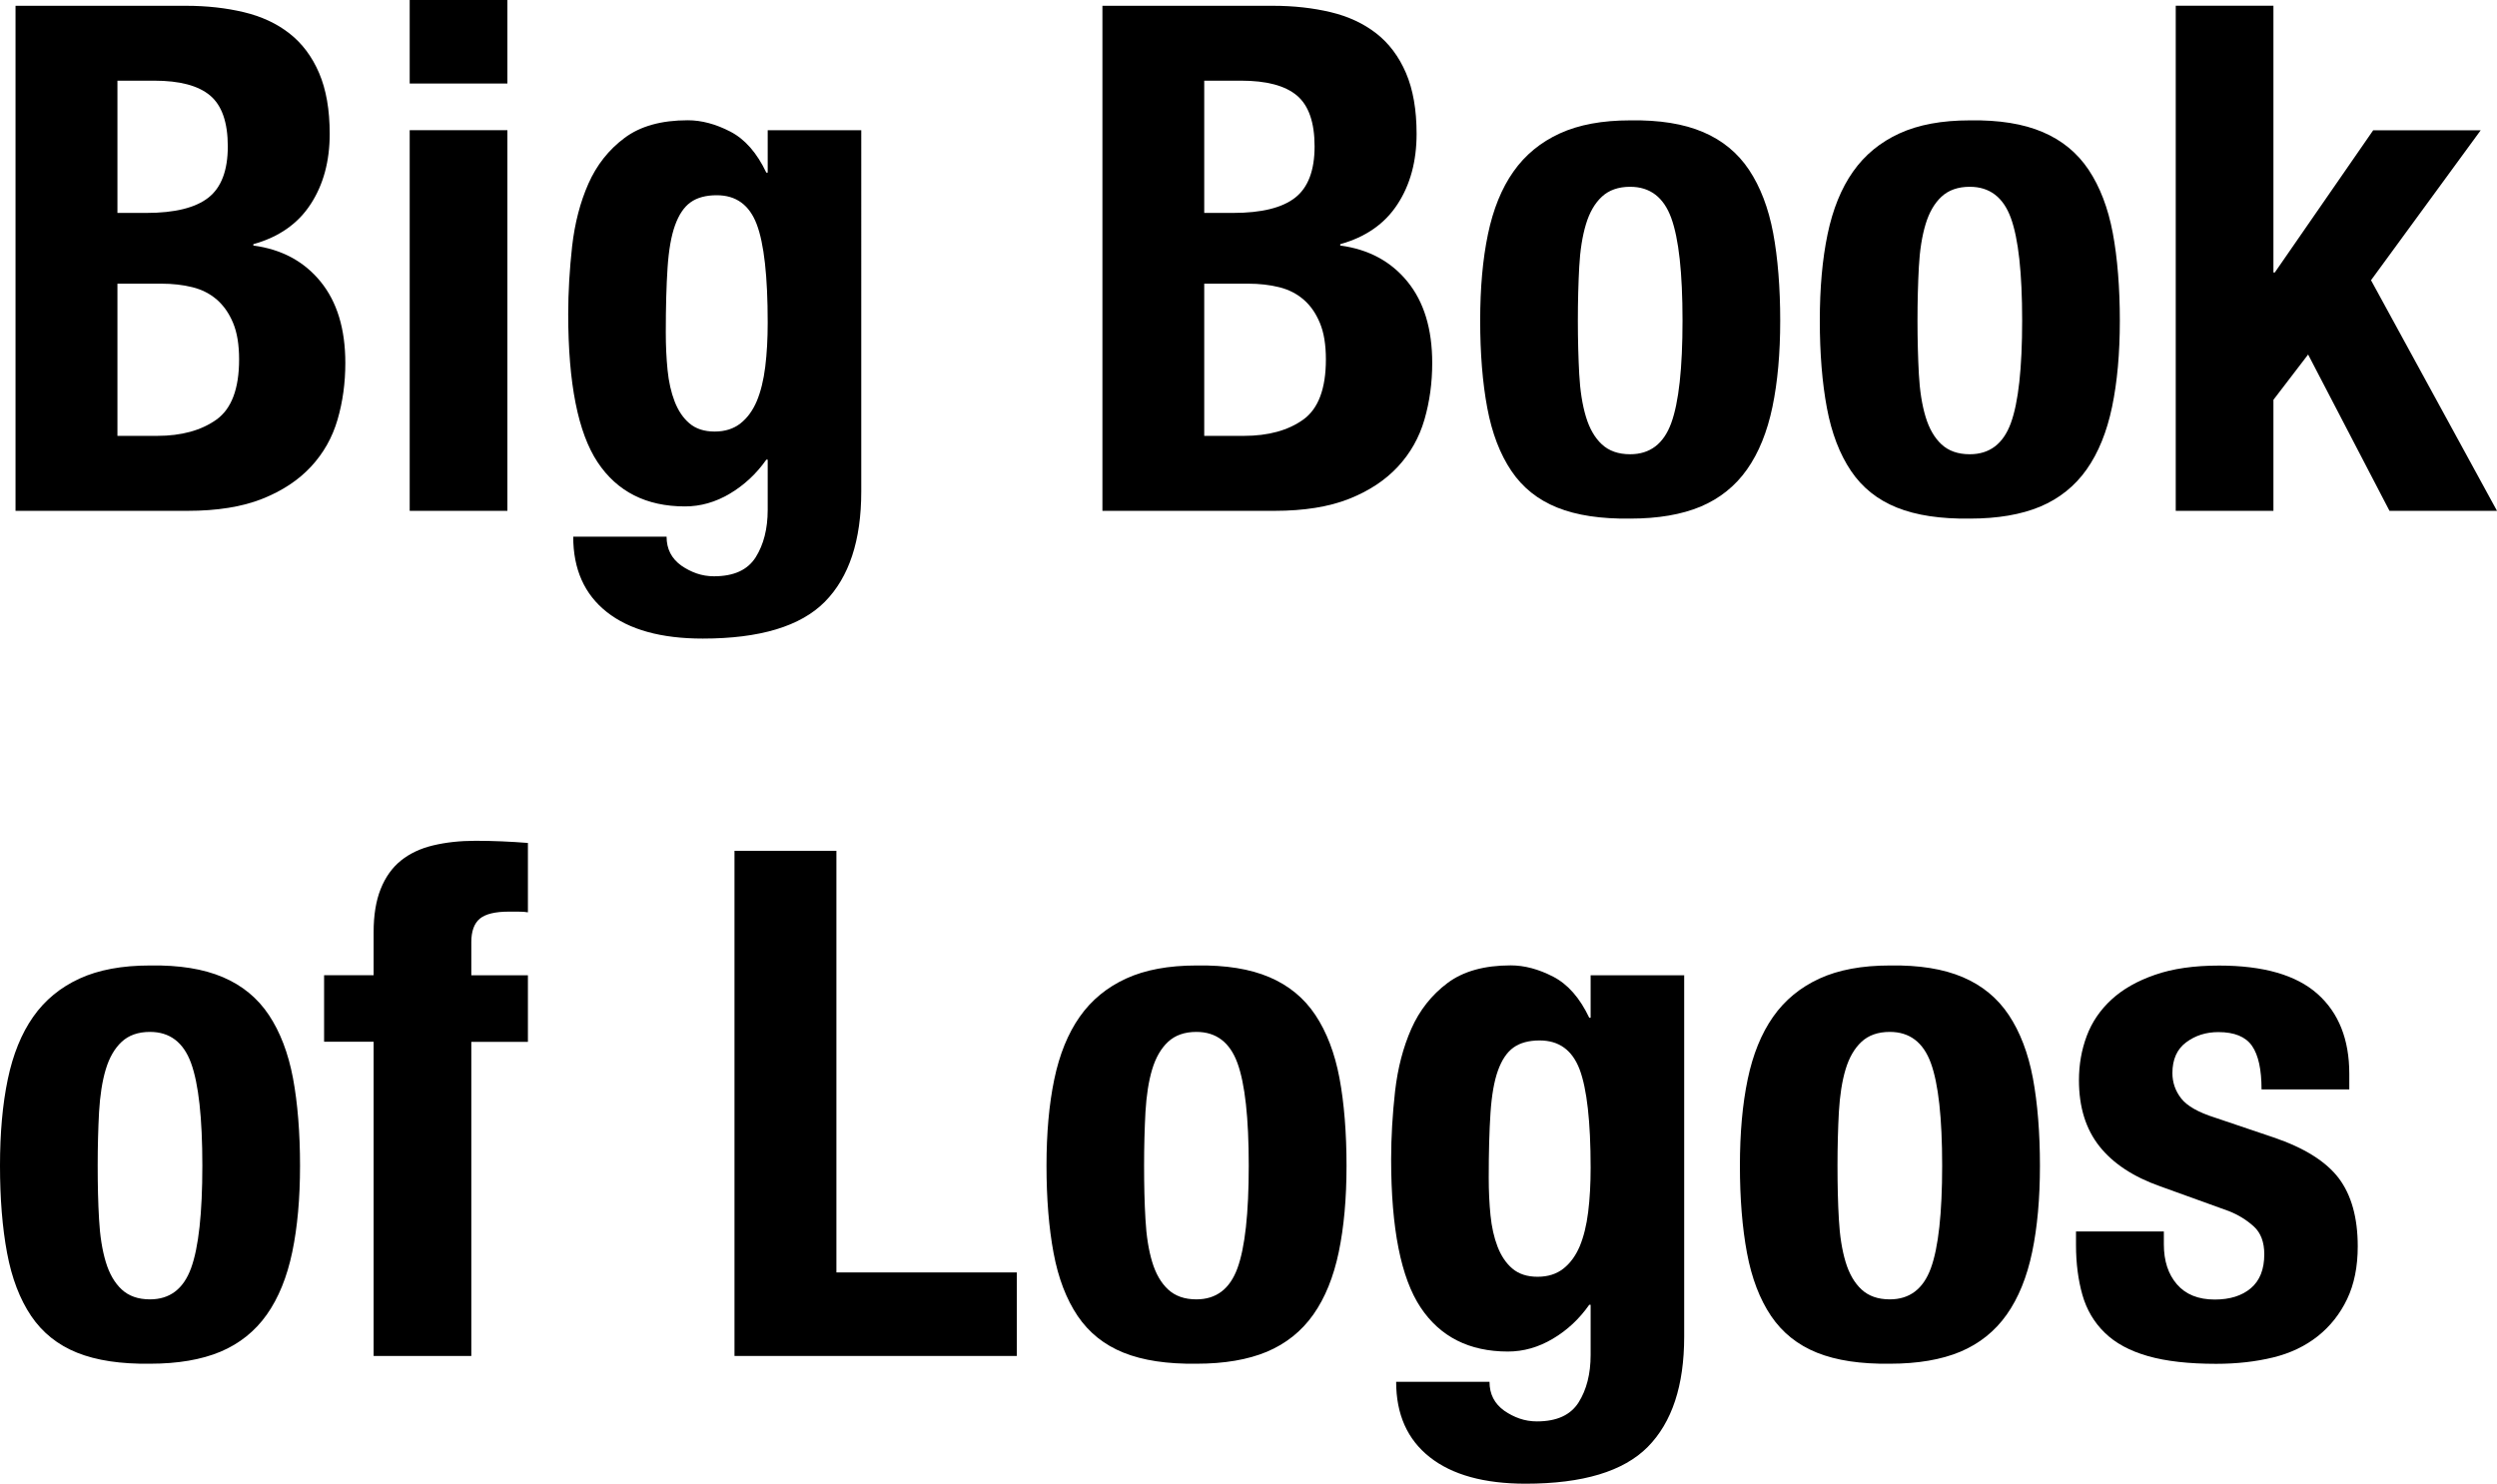
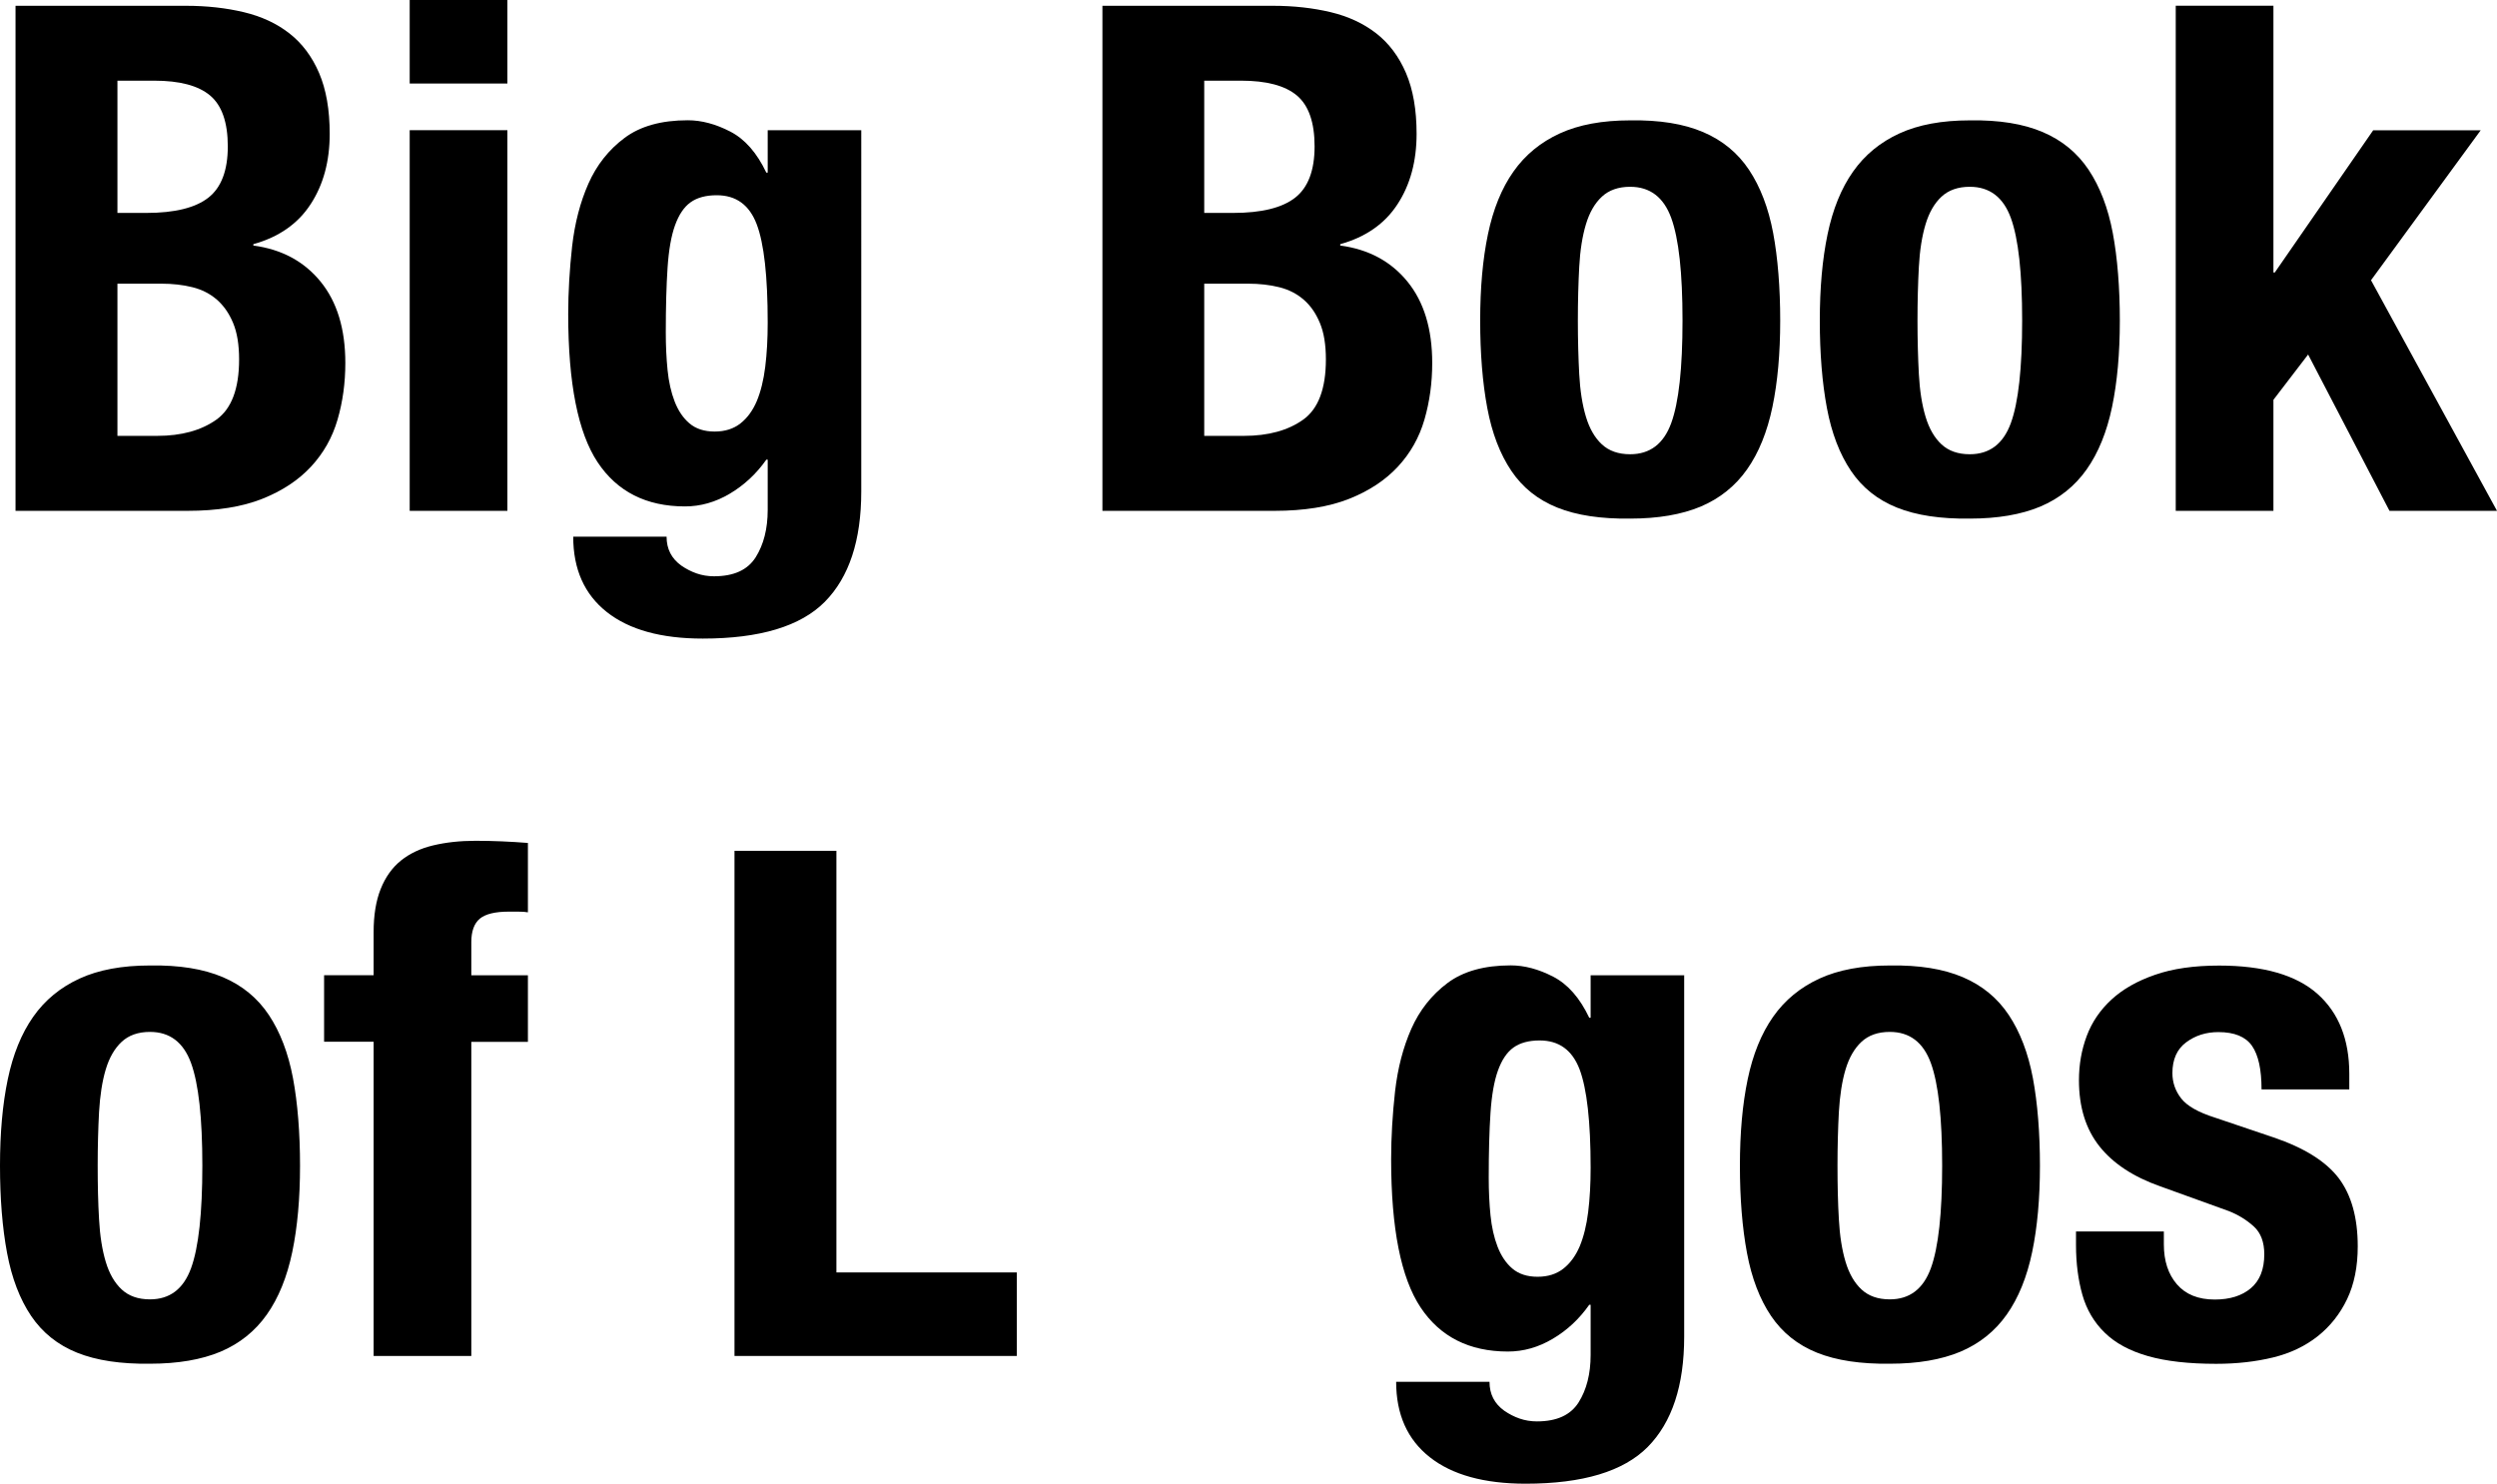
<svg xmlns="http://www.w3.org/2000/svg" id="Layer_1" viewBox="0 0 254.09 151.03">
  <path d="M11.95,44.35v-15.48h4.46c1.15,0,2.21.12,3.17.36s1.79.66,2.48,1.26,1.25,1.39,1.66,2.38c.41.98.61,2.22.61,3.71,0,2.98-.77,5.02-2.3,6.12-1.54,1.1-3.55,1.66-6.05,1.66h-4.03ZM11.95,21.67v-13.46h3.74c2.59,0,4.49.5,5.69,1.51,1.2,1.01,1.8,2.74,1.8,5.18s-.66,4.19-1.98,5.22-3.42,1.55-6.3,1.55h-2.95ZM1.58.58v51.41h17.5c3.02,0,5.56-.41,7.6-1.22s3.7-1.91,4.97-3.28c1.27-1.37,2.17-2.96,2.7-4.79.53-1.82.79-3.74.79-5.76,0-3.46-.84-6.22-2.52-8.28-1.68-2.06-3.96-3.29-6.84-3.67v-.14c2.59-.72,4.54-2.08,5.83-4.07,1.3-1.99,1.94-4.38,1.94-7.16,0-2.45-.36-4.51-1.08-6.19s-1.73-3.02-3.02-4.03-2.84-1.73-4.64-2.16-3.76-.65-5.87-.65H1.58Z" />
  <path d="M41.69,0v8.5h9.94V0h-9.94ZM41.69,13.25v38.74h9.94V13.25h-9.94Z" />
  <path d="M67.75,33.84c0-2.59.06-4.79.18-6.59s.37-3.24.76-4.32.91-1.86,1.58-2.34c.67-.48,1.56-.72,2.66-.72,1.97,0,3.32.98,4.07,2.95s1.12,5.3,1.12,10.01c0,1.63-.08,3.13-.25,4.5-.17,1.37-.46,2.53-.86,3.49-.41.96-.96,1.72-1.66,2.27-.7.55-1.57.83-2.63.83s-1.91-.28-2.56-.83c-.65-.55-1.15-1.3-1.51-2.23s-.6-2-.72-3.2-.18-2.47-.18-3.82ZM87.62,13.25h-9.5v4.32h-.14c-.96-2.02-2.18-3.41-3.67-4.18-1.49-.77-2.93-1.15-4.32-1.15-2.69,0-4.84.6-6.44,1.8-1.61,1.2-2.83,2.75-3.67,4.64-.84,1.9-1.39,4.02-1.66,6.37-.26,2.35-.4,4.66-.4,6.91,0,7.06,1,12.08,2.99,15.08,1.99,3,4.96,4.5,8.89,4.5,1.58,0,3.11-.43,4.57-1.3s2.7-2.02,3.71-3.46h.14v5.11c0,1.92-.41,3.53-1.22,4.82-.82,1.3-2.23,1.94-4.25,1.94-.62,0-1.21-.1-1.76-.29-.55-.19-1.07-.46-1.55-.79-1.01-.72-1.51-1.7-1.51-2.95h-9.5c0,3.31,1.14,5.87,3.42,7.67s5.53,2.7,9.76,2.7c5.81,0,9.95-1.25,12.42-3.74,2.47-2.5,3.71-6.24,3.71-11.23V13.25Z" />
  <path d="M122.54,44.35v-15.48h4.46c1.15,0,2.21.12,3.17.36s1.79.66,2.48,1.26c.7.6,1.25,1.39,1.66,2.38.41.98.61,2.22.61,3.71,0,2.98-.77,5.02-2.3,6.12s-3.55,1.66-6.05,1.66h-4.03ZM122.54,21.67v-13.46h3.74c2.59,0,4.49.5,5.69,1.51,1.2,1.01,1.8,2.74,1.8,5.18s-.66,4.19-1.98,5.22-3.42,1.55-6.3,1.55h-2.95ZM112.18.58v51.41h17.5c3.02,0,5.56-.41,7.6-1.22s3.7-1.91,4.97-3.28c1.27-1.37,2.17-2.96,2.7-4.79s.79-3.74.79-5.76c0-3.46-.84-6.22-2.52-8.28s-3.96-3.29-6.84-3.67v-.14c2.59-.72,4.54-2.08,5.83-4.07,1.3-1.99,1.94-4.38,1.94-7.16,0-2.45-.36-4.51-1.08-6.19s-1.73-3.02-3.02-4.03c-1.3-1.01-2.84-1.73-4.64-2.16s-3.76-.65-5.87-.65h-17.35Z" />
  <path d="M160.56,32.62c0-1.97.05-3.79.14-5.47s.32-3.12.68-4.32c.36-1.2.9-2.14,1.62-2.81s1.68-1.01,2.88-1.01c2.02,0,3.41,1.06,4.18,3.17.77,2.11,1.15,5.59,1.15,10.44s-.38,8.33-1.15,10.44-2.16,3.17-4.18,3.17c-1.2,0-2.16-.34-2.88-1.01s-1.26-1.61-1.62-2.81-.59-2.64-.68-4.32-.14-3.5-.14-5.47ZM150.62,32.62c0,3.36.24,6.32.72,8.89.48,2.57,1.3,4.7,2.45,6.41s2.71,2.95,4.68,3.74c1.97.79,4.44,1.16,7.42,1.12,2.83,0,5.22-.41,7.16-1.22,1.94-.82,3.52-2.08,4.72-3.78s2.06-3.83,2.59-6.37c.53-2.54.79-5.47.79-8.78s-.24-6.38-.72-8.93c-.48-2.54-1.3-4.68-2.45-6.41-1.15-1.73-2.71-3.01-4.68-3.85s-4.44-1.24-7.42-1.19c-2.83,0-5.22.44-7.16,1.33-1.94.89-3.52,2.18-4.72,3.89-1.2,1.7-2.06,3.83-2.59,6.37-.53,2.54-.79,5.47-.79,8.78Z" />
  <path d="M195.12,32.62c0-1.97.05-3.79.14-5.47s.32-3.12.68-4.32c.36-1.2.9-2.14,1.62-2.81s1.68-1.01,2.88-1.01c2.02,0,3.41,1.06,4.18,3.17.77,2.11,1.15,5.59,1.15,10.44s-.38,8.33-1.15,10.44-2.16,3.17-4.18,3.17c-1.2,0-2.16-.34-2.88-1.01s-1.26-1.61-1.62-2.81-.59-2.64-.68-4.32-.14-3.5-.14-5.47ZM185.18,32.62c0,3.36.24,6.32.72,8.89.48,2.57,1.3,4.7,2.45,6.41s2.71,2.95,4.68,3.74c1.97.79,4.44,1.16,7.42,1.12,2.83,0,5.22-.41,7.16-1.22,1.94-.82,3.52-2.08,4.72-3.78s2.06-3.83,2.59-6.37.79-5.47.79-8.78-.24-6.38-.72-8.93c-.48-2.54-1.3-4.68-2.45-6.41-1.15-1.73-2.71-3.01-4.68-3.85s-4.44-1.24-7.42-1.19c-2.83,0-5.22.44-7.16,1.33-1.94.89-3.52,2.18-4.72,3.89-1.2,1.7-2.06,3.83-2.59,6.37-.53,2.54-.79,5.47-.79,8.78Z" />
  <path d="M231.34.58h-9.94v51.41h9.94v-11.3l3.53-4.61,8.28,15.91h10.94l-12.82-23.47,11.16-15.26h-10.94l-10.01,14.47h-.14V.58Z" />
  <path d="M9.94,118.63c0-1.97.05-3.79.14-5.47.1-1.68.32-3.12.68-4.32s.9-2.14,1.62-2.81c.72-.67,1.68-1.01,2.88-1.01,2.02,0,3.41,1.06,4.18,3.17.77,2.11,1.15,5.59,1.15,10.44s-.38,8.33-1.15,10.44c-.77,2.11-2.16,3.17-4.18,3.17-1.2,0-2.16-.34-2.88-1.01-.72-.67-1.26-1.61-1.62-2.81s-.59-2.64-.68-4.32c-.1-1.68-.14-3.5-.14-5.47ZM0,118.63c0,3.36.24,6.32.72,8.89s1.3,4.7,2.45,6.41c1.15,1.7,2.71,2.95,4.68,3.74s4.44,1.16,7.42,1.12c2.83,0,5.22-.41,7.16-1.22,1.94-.82,3.52-2.08,4.72-3.78,1.2-1.7,2.06-3.83,2.59-6.37s.79-5.47.79-8.78-.24-6.38-.72-8.93c-.48-2.54-1.3-4.68-2.45-6.41s-2.71-3.01-4.68-3.85-4.44-1.24-7.42-1.19c-2.83,0-5.22.44-7.16,1.33-1.94.89-3.52,2.18-4.72,3.89s-2.06,3.83-2.59,6.37c-.53,2.54-.79,5.47-.79,8.78Z" />
  <path d="M38.02,106.03v31.97h9.94v-31.97h5.76v-6.77h-5.76v-3.38c0-1.1.29-1.9.86-2.38.58-.48,1.56-.72,2.95-.72h.94c.43,0,.77.02,1.01.07v-7.06c-1.78-.14-3.55-.22-5.33-.22-1.58,0-3.02.16-4.32.47-1.3.31-2.39.83-3.28,1.55s-1.57,1.68-2.05,2.88-.72,2.66-.72,4.39v4.39h-5.04v6.77h5.04Z" />
  <path d="M74.74,138h28.73v-8.5h-18.36v-42.91h-10.37v51.41Z" />
-   <path d="M116.42,118.63c0-1.97.05-3.79.14-5.47.1-1.68.32-3.12.68-4.32s.9-2.14,1.62-2.81c.72-.67,1.68-1.01,2.88-1.01,2.02,0,3.41,1.06,4.18,3.17.77,2.11,1.15,5.59,1.15,10.44s-.38,8.33-1.15,10.44c-.77,2.11-2.16,3.17-4.18,3.17-1.2,0-2.16-.34-2.88-1.01-.72-.67-1.26-1.61-1.62-2.81s-.59-2.64-.68-4.32c-.1-1.68-.14-3.5-.14-5.47ZM106.49,118.63c0,3.36.24,6.32.72,8.89s1.3,4.7,2.45,6.41c1.15,1.7,2.71,2.95,4.68,3.74s4.44,1.16,7.42,1.12c2.83,0,5.22-.41,7.16-1.22,1.94-.82,3.52-2.08,4.72-3.78,1.2-1.7,2.06-3.83,2.59-6.37s.79-5.47.79-8.78-.24-6.38-.72-8.93c-.48-2.54-1.3-4.68-2.45-6.41-1.15-1.73-2.71-3.01-4.68-3.85-1.97-.84-4.44-1.24-7.42-1.19-2.83,0-5.22.44-7.16,1.33-1.94.89-3.52,2.18-4.72,3.89s-2.06,3.83-2.59,6.37c-.53,2.54-.79,5.47-.79,8.78Z" />
  <path d="M151.49,119.86c0-2.59.06-4.79.18-6.59s.37-3.24.76-4.32.91-1.86,1.58-2.34c.67-.48,1.56-.72,2.66-.72,1.97,0,3.32.98,4.07,2.95.74,1.97,1.12,5.3,1.12,10.01,0,1.63-.08,3.13-.25,4.5s-.46,2.53-.86,3.49c-.41.96-.96,1.72-1.66,2.27s-1.57.83-2.63.83-1.91-.28-2.56-.83c-.65-.55-1.15-1.3-1.51-2.23s-.6-2-.72-3.2-.18-2.47-.18-3.82ZM171.36,99.26h-9.5v4.32h-.14c-.96-2.02-2.18-3.41-3.67-4.18-1.49-.77-2.93-1.15-4.32-1.15-2.69,0-4.84.6-6.44,1.8s-2.83,2.75-3.67,4.64c-.84,1.9-1.39,4.02-1.66,6.37-.26,2.35-.4,4.66-.4,6.91,0,7.06,1,12.08,2.99,15.08,1.99,3,4.96,4.5,8.89,4.5,1.58,0,3.11-.43,4.57-1.3,1.46-.86,2.7-2.02,3.71-3.46h.14v5.11c0,1.92-.41,3.53-1.22,4.82-.82,1.3-2.23,1.94-4.25,1.94-.62,0-1.21-.1-1.76-.29-.55-.19-1.07-.46-1.55-.79-1.01-.72-1.51-1.7-1.51-2.95h-9.5c0,3.31,1.14,5.87,3.42,7.67s5.53,2.7,9.76,2.7c5.81,0,9.95-1.25,12.42-3.74,2.47-2.5,3.71-6.24,3.71-11.23v-36.79Z" />
  <path d="M186.98,118.63c0-1.97.05-3.79.14-5.47.1-1.68.32-3.12.68-4.32s.9-2.14,1.62-2.81c.72-.67,1.68-1.01,2.88-1.01,2.02,0,3.41,1.06,4.18,3.17.77,2.11,1.15,5.59,1.15,10.44s-.38,8.33-1.15,10.44c-.77,2.11-2.16,3.17-4.18,3.17-1.2,0-2.16-.34-2.88-1.01-.72-.67-1.26-1.61-1.62-2.81s-.59-2.64-.68-4.32c-.1-1.68-.14-3.5-.14-5.47ZM177.05,118.63c0,3.36.24,6.32.72,8.89s1.3,4.7,2.45,6.41c1.15,1.7,2.71,2.95,4.68,3.74s4.44,1.16,7.42,1.12c2.83,0,5.22-.41,7.16-1.22,1.94-.82,3.52-2.08,4.72-3.78,1.2-1.7,2.06-3.83,2.59-6.37s.79-5.47.79-8.78-.24-6.38-.72-8.93c-.48-2.54-1.3-4.68-2.45-6.41-1.15-1.73-2.71-3.01-4.68-3.85-1.97-.84-4.44-1.24-7.42-1.19-2.83,0-5.22.44-7.16,1.33-1.94.89-3.52,2.18-4.72,3.89s-2.06,3.83-2.59,6.37c-.53,2.54-.79,5.47-.79,8.78Z" />
  <path d="M220.18,125.33h-8.93v1.37c0,1.87.22,3.56.65,5.08.43,1.51,1.19,2.8,2.27,3.85,1.08,1.06,2.54,1.85,4.39,2.38,1.85.53,4.16.79,6.95.79,2.11,0,4.04-.22,5.8-.65s3.26-1.15,4.54-2.16c1.27-1.01,2.27-2.27,2.99-3.78s1.08-3.3,1.08-5.36c0-2.93-.65-5.24-1.94-6.95-1.3-1.7-3.5-3.08-6.62-4.14l-5.98-2.02c-1.68-.53-2.82-1.18-3.42-1.94-.6-.77-.9-1.63-.9-2.59,0-1.39.47-2.44,1.4-3.13.94-.7,2.03-1.04,3.28-1.04,1.63,0,2.77.47,3.42,1.4.65.94.97,2.41.97,4.43h8.93v-1.58c0-3.5-1.08-6.22-3.24-8.14s-5.5-2.88-10.01-2.88c-2.54,0-4.72.31-6.52.94-1.8.62-3.28,1.46-4.43,2.52-1.15,1.06-1.99,2.29-2.52,3.71-.53,1.42-.79,2.92-.79,4.5,0,2.74.7,4.98,2.09,6.73,1.39,1.75,3.46,3.11,6.19,4.07l6.98,2.52c.96.38,1.8.9,2.52,1.55s1.08,1.6,1.08,2.84c0,1.54-.46,2.69-1.37,3.46-.91.77-2.14,1.15-3.67,1.15-1.68,0-2.96-.52-3.85-1.55-.89-1.03-1.33-2.39-1.33-4.07v-1.3Z" />
</svg>